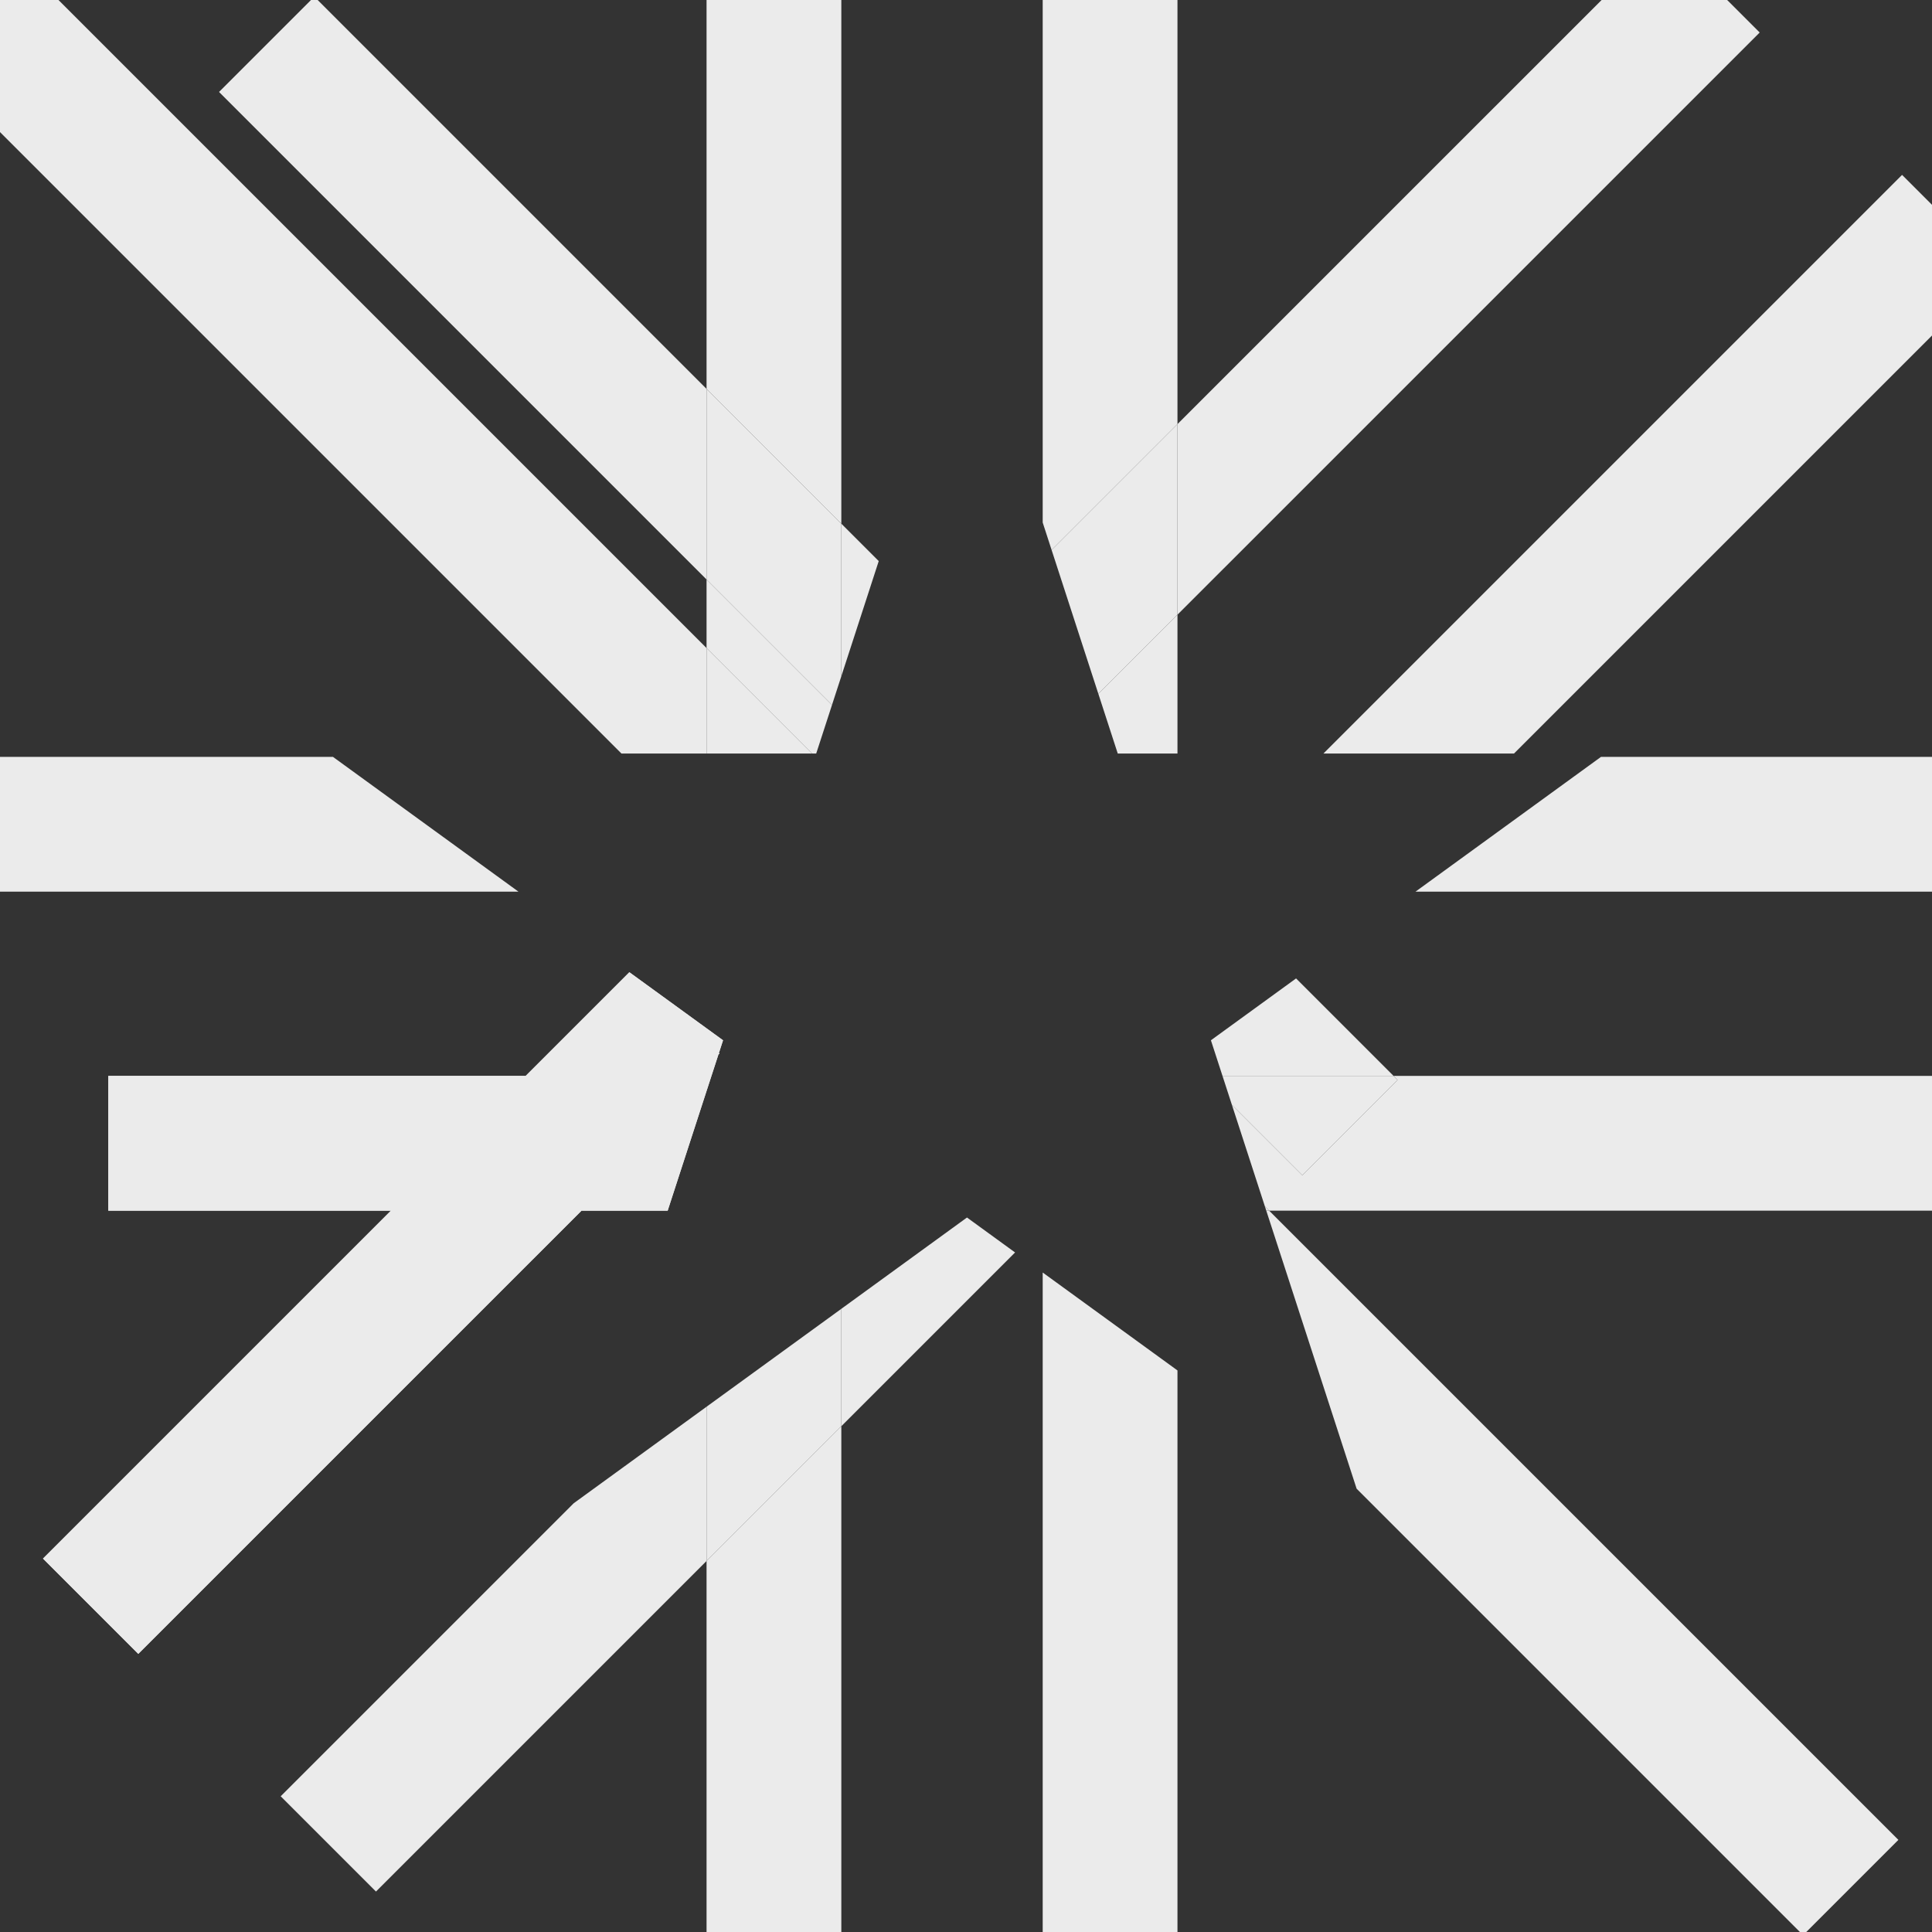
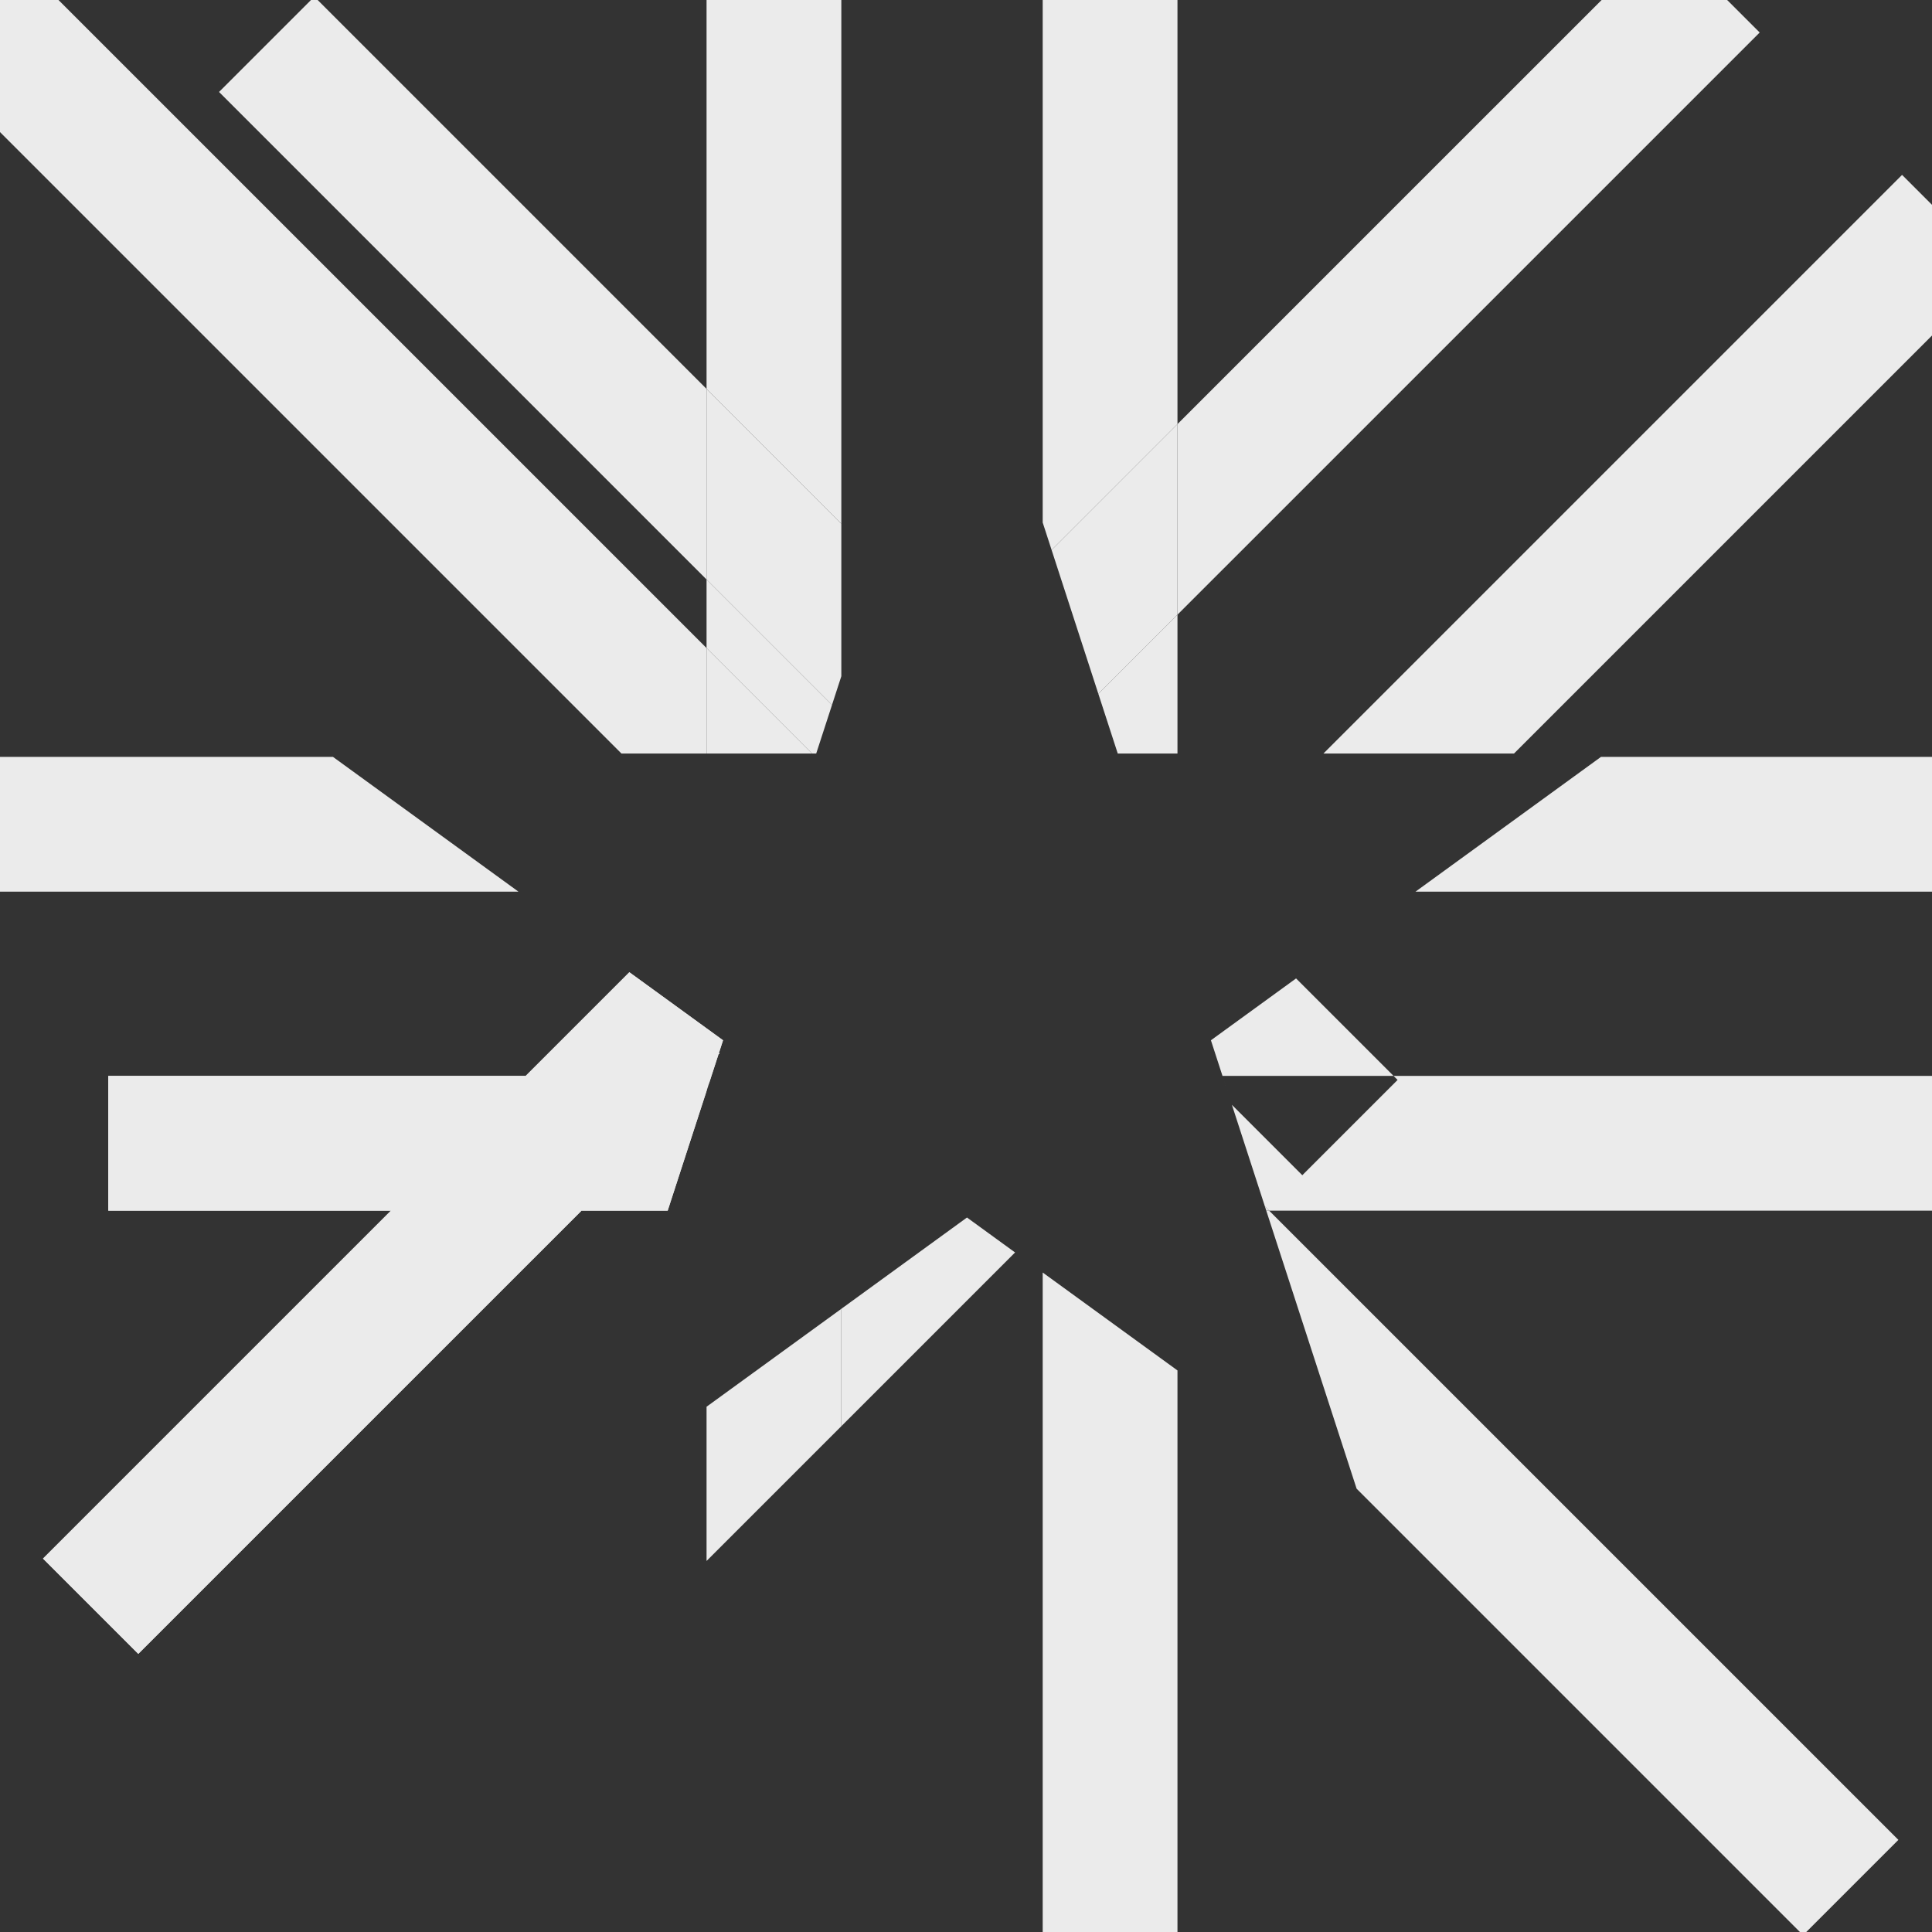
<svg xmlns="http://www.w3.org/2000/svg" width="100%" height="100%" viewBox="0 0 140 140" version="1.1" xml:space="preserve" style="fill-rule:evenodd;clip-rule:evenodd;stroke-linejoin:round;stroke-miterlimit:1.414;">
  <rect x="0" y="0" width="140" height="140" fill="#333333" stroke="none" />
  <g transform="matrix(0.772,0,0,0.772,0.97,-41.454)">
    <path d="M48.088,154.685L8.91,154.685L8.91,167.336L35.437,167.336L2.78,199.993L11.725,208.937L53.327,167.336L61.415,167.336L65.064,156.104L65.064,156.107L66.612,151.343C66.612,151.343 57.818,144.955 57.818,144.955L48.088,154.685Z" style="fill:rgb(235,235,235);" />
  </g>
  <g transform="matrix(0.772,0,0,0.772,0.97,-41.454)">
    <path d="M101.84,118.822L109.267,111.396L109.267,124.426L103.661,124.426L101.84,118.822Z" style="fill:rgb(235,235,235);" />
  </g>
  <g transform="matrix(0.772,0,0,0.772,0.97,-41.454)">
    <path d="M109.267,93.507L97.453,105.32L96.616,102.743L96.616,53.346L109.267,53.346L109.267,93.507Z" style="fill:rgb(235,235,235);" />
  </g>
  <g transform="matrix(0.772,0,0,0.772,0.97,-41.454)">
    <path d="M96.616,239.487L96.616,173.142L109.267,182.333L109.267,239.487L96.616,239.487Z" style="fill:rgb(235,235,235);" />
  </g>
  <g transform="matrix(0.772,0,0,0.772,0.97,-41.454)">
    <path d="M76.839,119.865L77.715,117.17L77.715,117.173L75.357,124.426L74.962,124.426L65.064,114.527L65.064,108.09L76.839,119.865Z" style="fill:rgb(235,235,235);" />
  </g>
  <g transform="matrix(0.772,0,0,0.772,0.97,-41.454)">
    <path d="M77.715,102.852L65.064,90.201L65.064,53.346L77.715,53.346L77.715,102.852Z" style="fill:rgb(235,235,235);" />
  </g>
  <g transform="matrix(0.772,0,0,0.772,0.97,-41.454)">
    <path d="M65.064,156.104L65.308,155.355L65.309,155.353L66.612,151.343L65.064,156.107L65.064,156.104Z" style="fill:rgb(235,235,235);" />
  </g>
  <g transform="matrix(0.772,0,0,0.772,0.97,-41.454)">
-     <path d="M65.064,200.217L77.715,187.567L77.715,239.487L65.064,239.487L65.064,200.217Z" style="fill:rgb(235,235,235);" />
-   </g>
+     </g>
  <g transform="matrix(0.772,0,0,0.772,0.97,-41.454)">
    <path d="M77.715,176.549L65.064,185.74L65.064,185.74L77.715,176.549L77.715,176.549Z" style="fill:rgb(235,235,235);" />
  </g>
  <g transform="matrix(0.772,0,0,0.772,0.97,-41.454)">
-     <path d="M77.715,117.17L77.715,102.852L81.226,106.363L77.715,117.17Z" style="fill:rgb(235,235,235);" />
+     <path d="M77.715,117.17L77.715,102.852L77.715,117.17Z" style="fill:rgb(235,235,235);" />
  </g>
  <g transform="matrix(0.772,0,0,0.772,0.97,-41.454)">
    <path d="M65.064,90.201L65.064,108.09L19.303,62.328L28.248,53.384L65.064,90.201Z" style="fill:rgb(235,235,235);" />
  </g>
  <g transform="matrix(0.772,0,0,0.772,0.97,-41.454)">
    <path d="M65.064,108.09L65.064,90.201L77.715,102.852L77.715,117.17L76.839,119.865L65.064,108.09Z" style="fill:rgb(235,235,235);" />
  </g>
  <g transform="matrix(0.772,0,0,0.772,0.97,-41.454)">
    <path d="M129.549,154.685L113.493,154.685L114.216,156.91L112.406,151.343L120.399,145.537L129.549,154.685Z" style="fill:rgb(235,235,235);" />
  </g>
  <g transform="matrix(0.772,0,0,0.772,0.97,-41.454)">
    <path d="M47.406,137.39L-1.371,137.39L-1.371,124.739L29.994,124.739L47.406,137.39Z" style="fill:rgb(235,235,235);" />
  </g>
  <g transform="matrix(0.772,0,0,0.772,0.97,-41.454)">
    <path d="M149.024,124.739L184.336,124.739L184.336,137.39L131.612,137.39L149.024,124.739Z" style="fill:rgb(235,235,235);" />
  </g>
  <g transform="matrix(0.772,0,0,0.772,0.97,-41.454)">
    <path d="M140.856,124.426L122.969,124.426L177.281,70.113L184.336,77.168L184.336,80.946L140.856,124.426Z" style="fill:rgb(235,235,235);" />
  </g>
  <g transform="matrix(0.772,0,0,0.772,0.97,-41.454)">
    <path d="M97.453,105.32L101.84,118.822L101.84,118.822L97.453,105.321L97.453,105.32Z" style="fill:rgb(235,235,235);" />
  </g>
  <g transform="matrix(0.772,0,0,0.772,0.97,-41.454)">
    <path d="M109.267,93.507L149.429,53.346L160.512,53.346L163.916,56.749L109.267,111.396L109.267,93.507Z" style="fill:rgb(235,235,235);" />
  </g>
  <g transform="matrix(0.772,0,0,0.772,0.97,-41.454)">
    <path d="M109.267,111.396L101.84,118.822L97.453,105.32L109.267,93.507L109.267,111.396Z" style="fill:rgb(235,235,235);" />
  </g>
  <g transform="matrix(0.772,0,0,0.772,0.97,-41.454)">
    <path d="M53.327,167.336L11.725,208.937L2.78,199.993L35.437,167.336L53.327,167.336Z" style="fill:rgb(235,235,235);" />
  </g>
  <g transform="matrix(0.772,0,0,0.772,0.97,-41.454)">
    <path d="M65.064,150.219L65.064,154.685L48.088,154.685L57.818,144.955L66.612,151.343L65.064,150.219Z" style="fill:rgb(235,235,235);" />
  </g>
  <g transform="matrix(0.772,0,0,0.772,0.97,-41.454)">
    <path d="M66.612,151.343C66.612,151.343 65.309,155.353 65.309,155.353L65.308,155.355L65.525,154.685L65.064,154.685L65.064,150.219L66.612,151.343Z" style="fill:rgb(235,235,235);" />
  </g>
  <g transform="matrix(0.772,0,0,0.772,0.97,-41.454)">
-     <path d="M65.064,185.74L65.064,200.217L34.034,231.247L25.089,222.303L52.591,194.803L65.064,185.74Z" style="fill:rgb(235,235,235);" />
-   </g>
+     </g>
  <g transform="matrix(0.772,0,0,0.772,0.97,-41.454)">
    <path d="M77.715,176.549L89.509,167.979L94.023,171.259L77.715,187.567L77.715,176.549Z" style="fill:rgb(235,235,235);" />
  </g>
  <g transform="matrix(0.772,0,0,0.772,0.97,-41.454)">
    <path d="M77.715,187.567L65.064,200.217L65.064,185.74L77.715,176.549L77.715,187.567Z" style="fill:rgb(235,235,235);" />
  </g>
  <g transform="matrix(0.772,0,0,0.772,0.97,-41.454)">
    <path d="M184.336,167.336L117.872,167.336L117.473,166.937L117.603,167.336L117.603,167.336L114.216,156.91L114.375,157.4L120.985,164.009L129.928,155.065L129.549,154.685L184.336,154.685L184.336,167.336Z" style="fill:rgb(235,235,235);" />
  </g>
  <g transform="matrix(0.772,0,0,0.772,0.97,-41.454)">
-     <path d="M129.549,154.685L129.928,155.065L120.985,164.009L114.375,157.4L114.216,156.91L113.493,154.685L129.549,154.685Z" style="fill:rgb(235,235,235);" />
-   </g>
+     </g>
  <g transform="matrix(0.772,0,0,0.772,0.97,-41.454)">
    <path d="M48.088,154.685L35.437,167.336L8.91,167.336L8.91,154.685L48.088,154.685Z" style="fill:rgb(235,235,235);" />
  </g>
  <g transform="matrix(0.772,0,0,0.772,0.97,-41.454)">
    <path d="M65.064,156.104L61.415,167.336L53.327,167.336L65.064,155.598L65.064,156.104Z" style="fill:rgb(235,235,235);" />
  </g>
  <g transform="matrix(0.772,0,0,0.772,0.97,-41.454)">
-     <path d="M65.064,155.598L65.308,155.355L65.064,156.104L65.064,155.598Z" style="fill:rgb(235,235,235);" />
-   </g>
+     </g>
  <g transform="matrix(0.772,0,0,0.772,0.97,-41.454)">
    <path d="M65.064,155.598L53.327,167.336L35.437,167.336L48.088,154.685L65.064,154.685L65.064,155.598Z" style="fill:rgb(235,235,235);" />
  </g>
  <g transform="matrix(0.772,0,0,0.772,0.97,-41.454)">
    <path d="M65.308,155.355L65.064,155.598L65.064,154.685L65.525,154.685L65.308,155.355Z" style="fill:rgb(235,235,235);" />
  </g>
  <g transform="matrix(0.772,0,0,0.772,0.97,-41.454)">
    <path d="M65.064,114.527L65.064,124.426L57.074,124.426L-1.371,65.981L-1.371,53.346L3.882,53.346L65.064,114.527Z" style="fill:rgb(235,235,235);" />
  </g>
  <g transform="matrix(0.772,0,0,0.772,0.97,-41.454)">
    <path d="M65.064,114.527L74.962,124.426L65.064,124.426L65.064,114.527Z" style="fill:rgb(235,235,235);" />
  </g>
  <g transform="matrix(0.772,0,0,0.772,0.97,-41.454)">
    <path d="M117.872,167.336L176.935,226.397L167.99,235.342L126.083,193.435L117.603,167.336L117.872,167.336Z" style="fill:rgb(235,235,235);" />
  </g>
  <g transform="matrix(0.772,0,0,0.772,0.97,-41.454)">
    <path d="M117.872,167.336L117.603,167.336L117.473,166.937L117.872,167.336Z" style="fill:rgb(235,235,235);" />
  </g>
</svg>